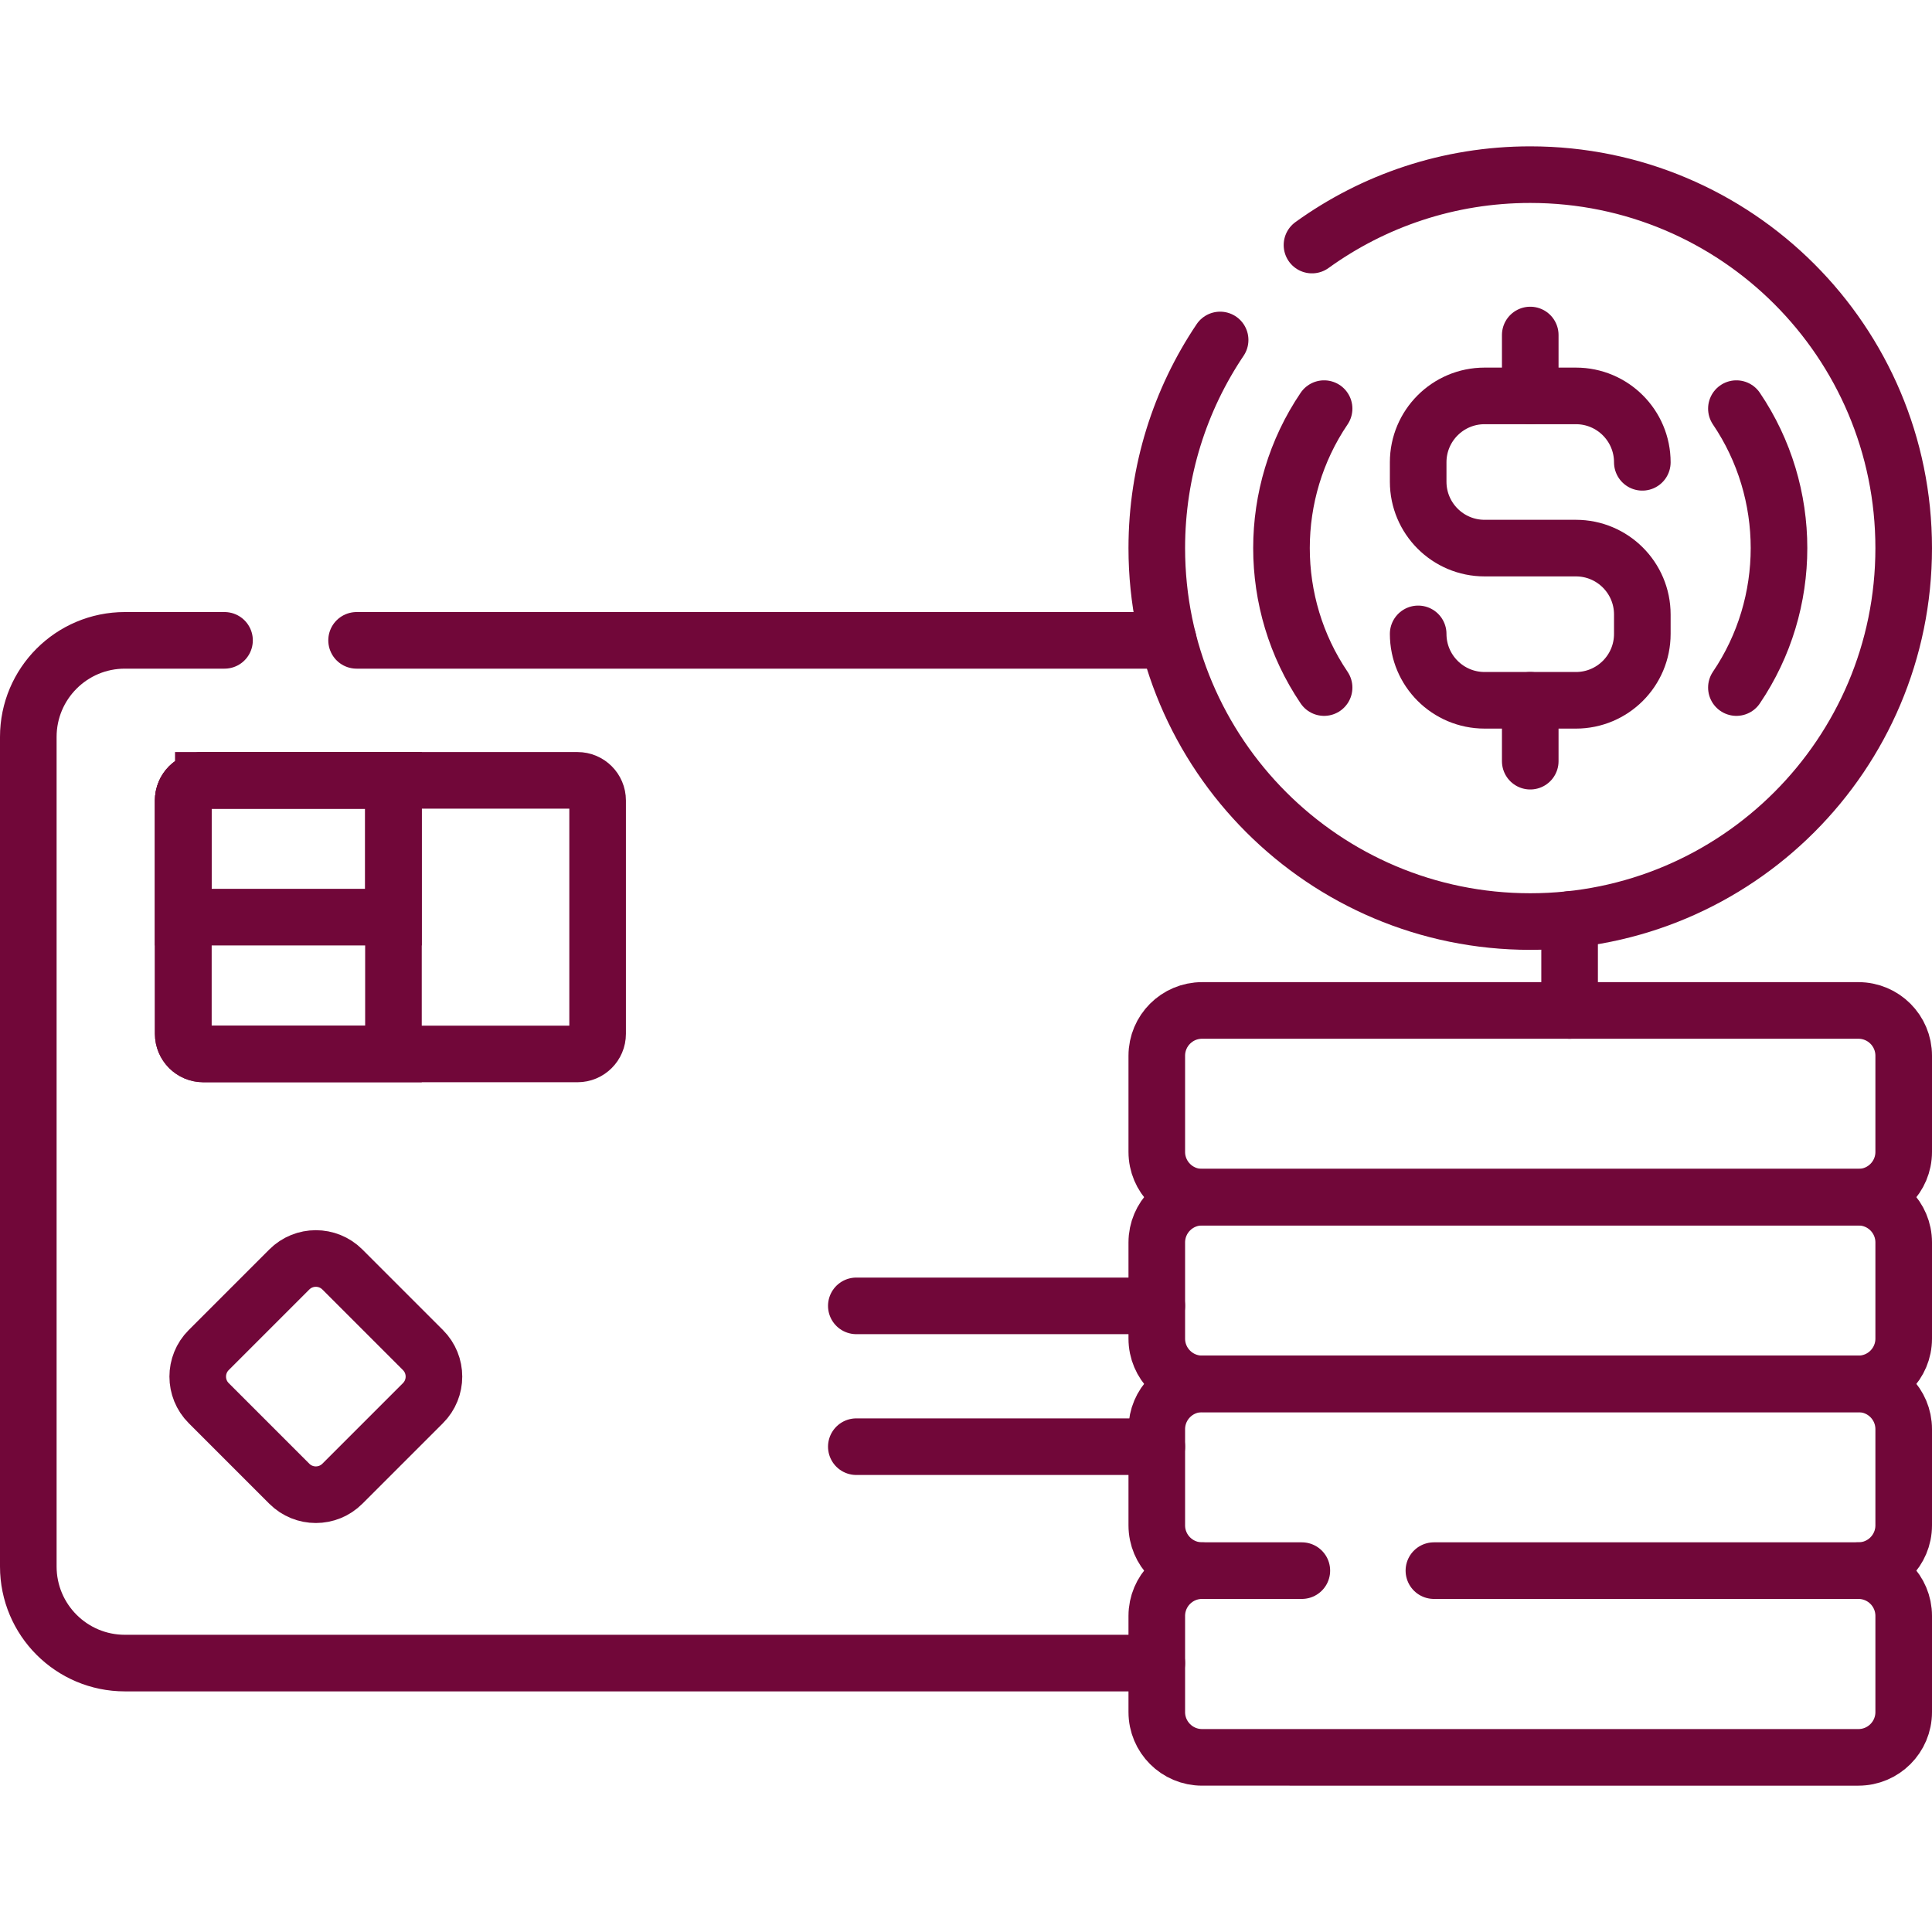
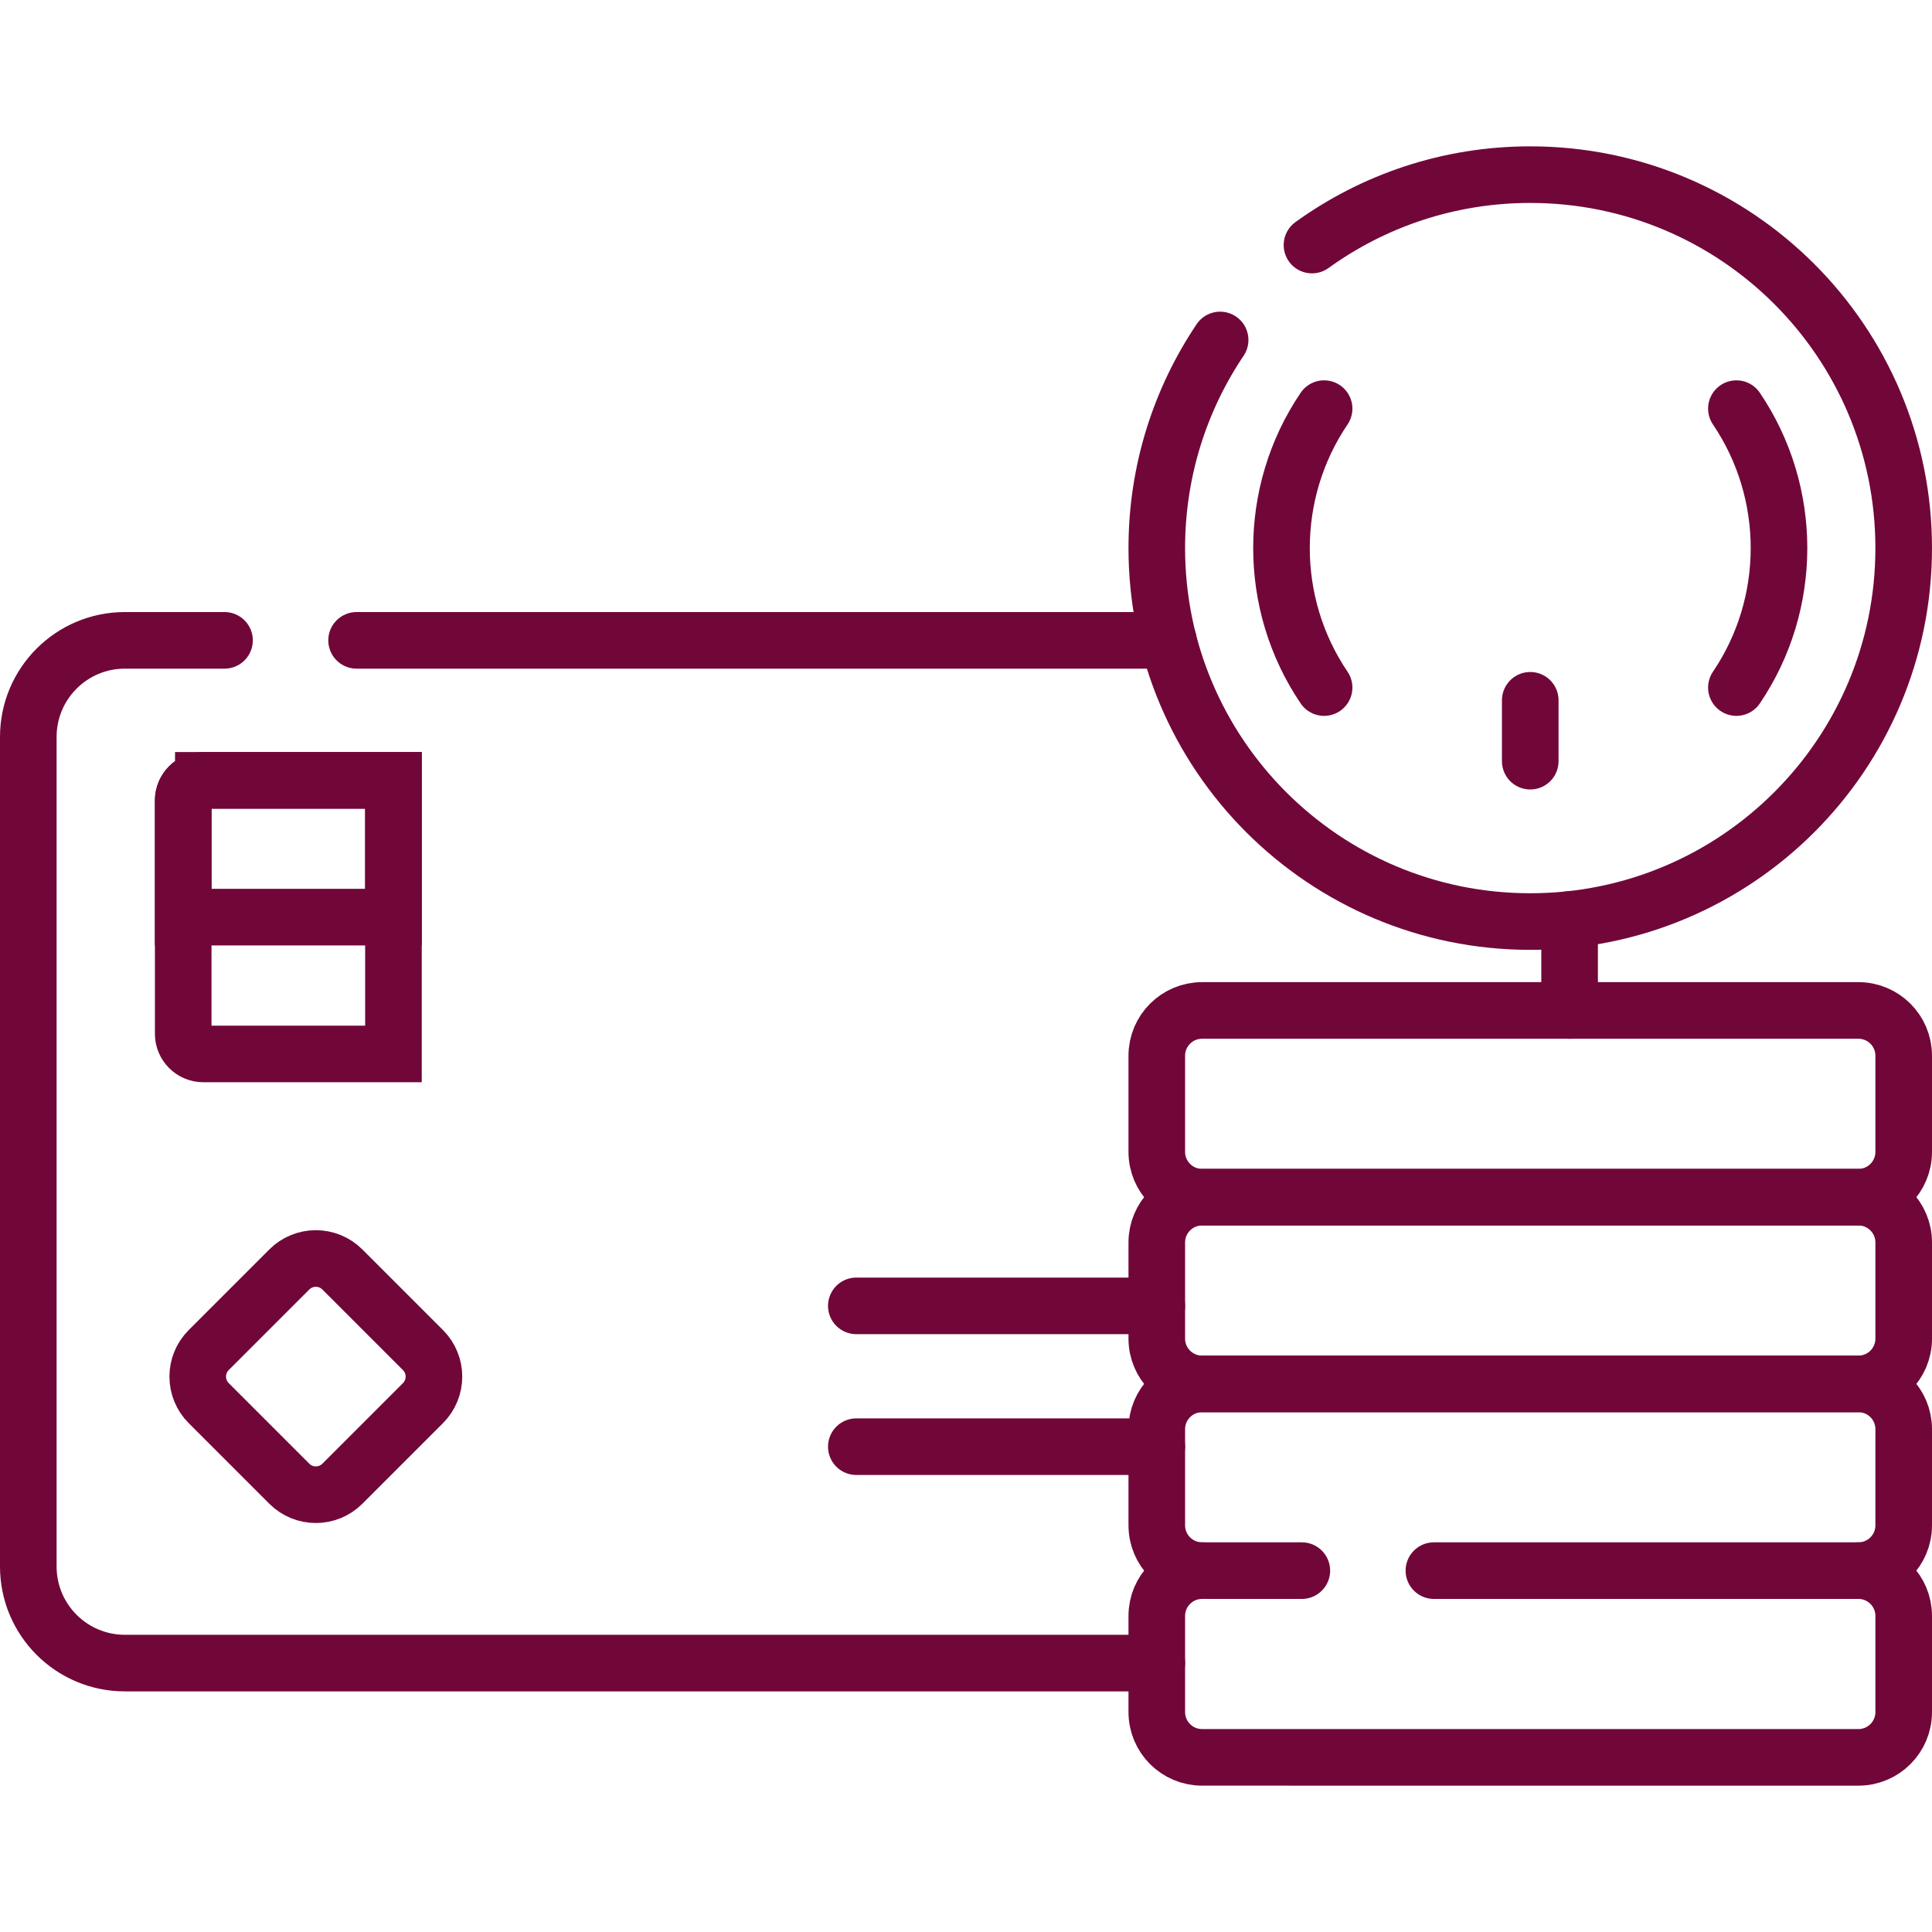
<svg xmlns="http://www.w3.org/2000/svg" version="1.1" id="Capa_1" x="0px" y="0px" viewBox="0 0 512 512" style="enable-background:new 0 0 512 512;" xml:space="preserve" width="512" height="512">
  <g>
    <g>
      <line x1="415.961" y1="267.779" x2="415.961" y2="243.674" stroke="#710739" stroke-width="15px" stroke-linecap="round" original-stroke="#000000" fill="none" />
      <path d="    M59.5,169.7H33.093C18.958,169.7,7.5,181.159,7.5,195.293v219.849c0,14.135,11.458,25.593,25.593,25.593h273.469" stroke="#710739" stroke-width="15px" stroke-linecap="round" original-stroke="#000000" fill="none" />
      <line x1="309.607" y1="169.7" x2="94.5" y2="169.7" stroke="#710739" stroke-width="15px" stroke-linecap="round" original-stroke="#000000" fill="none" />
      <g>
-         <path d="     M153.044,279.305H53.885c-2.944,0-5.331-2.387-5.331-5.331v-61.841c0-2.944,2.387-5.331,5.331-5.331h99.159     c2.944,0,5.331,2.387,5.331,5.331v61.841C158.376,276.918,155.989,279.305,153.044,279.305z" stroke="#710739" stroke-width="15px" stroke-linecap="round" original-stroke="#000000" fill="none" />
        <path d="     M53.885,206.801c-2.944,0-5.331,2.387-5.331,5.331v61.841c0,2.944,2.387,5.331,5.331,5.331h50.385v-72.504H53.885z" stroke="#710739" stroke-width="15px" stroke-linecap="round" original-stroke="#000000" fill="none" />
        <path d="     M53.885,206.801c-2.944,0-5.331,2.387-5.331,5.331v30.921h55.716v-36.252H53.885z" stroke="#710739" stroke-width="15px" stroke-linecap="round" original-stroke="#000000" fill="none" />
      </g>
      <g>
        <path d="     M76.665,336.429l-21.349,21.349c-3.886,3.886-3.886,10.186,0,14.072l21.349,21.349c3.886,3.886,10.186,3.886,14.072,0     l21.349-21.349c3.886-3.886,3.886-10.186,0-14.072l-21.349-21.349C86.851,332.543,80.551,332.543,76.665,336.429z" stroke="#710739" stroke-width="15px" stroke-linecap="round" original-stroke="#000000" fill="none" />
      </g>
      <g>
        <line x1="226.935" y1="346.069" x2="306.561" y2="346.069" stroke="#710739" stroke-width="15px" stroke-linecap="round" original-stroke="#000000" fill="none" />
        <line x1="226.935" y1="383.385" x2="306.561" y2="383.385" stroke="#710739" stroke-width="15px" stroke-linecap="round" original-stroke="#000000" fill="none" />
      </g>
    </g>
    <g>
      <g>
        <g>
          <path d="      M323.346,90.095c-10.599,15.761-16.785,34.736-16.785,55.157c0,54.659,44.31,98.969,98.969,98.969      c54.659,0,98.969-44.31,98.969-98.969c0-54.659-44.31-98.969-98.969-98.969c-21.595,0-41.571,6.921-57.841,18.659" stroke="#710739" stroke-width="15px" stroke-linecap="round" original-stroke="#000000" fill="none" />
          <g>
-             <path d="       M435.232,122.518c0-9.72-7.88-17.6-17.601-17.6H393.43c-9.72,0-17.6,7.88-17.6,17.6v5.134c0,9.72,7.88,17.6,17.6,17.6h24.201       c9.721,0,17.601,7.88,17.601,17.6v5.134c0,9.72-7.88,17.6-17.601,17.6H393.43c-9.72,0-17.6-7.88-17.6-17.6" stroke="#710739" stroke-width="15px" stroke-linecap="round" original-stroke="#000000" fill="none" />
-             <line x1="405.531" y1="88.783" x2="405.531" y2="104.917" stroke="#710739" stroke-width="15px" stroke-linecap="round" original-stroke="#000000" fill="none" />
            <line x1="405.531" y1="185.586" x2="405.531" y2="201.72" stroke="#710739" stroke-width="15px" stroke-linecap="round" original-stroke="#000000" fill="none" />
          </g>
          <path d="      M460.163,182.213c15.056-22.237,15.056-51.685,0-73.922" stroke="#710739" stroke-width="15px" stroke-linecap="round" original-stroke="#000000" fill="none" />
          <path d="      M350.899,108.291c-15.056,22.237-15.056,51.685,0,73.922" stroke="#710739" stroke-width="15px" stroke-linecap="round" original-stroke="#000000" fill="none" />
        </g>
      </g>
      <path d="    M492.5,317.264H318.561c-6.627,0-12-5.373-12-12v-25.485c0-6.627,5.373-12,12-12H492.5c6.627,0,12,5.373,12,12v25.485    C504.5,311.891,499.127,317.264,492.5,317.264z" stroke="#710739" stroke-width="15px" stroke-linecap="round" original-stroke="#000000" fill="none" />
      <path d="    M492.5,317.264H318.561c-6.627,0-12,5.373-12,12v25.485c0,6.627,5.373,12,12,12H492.5c6.627,0,12-5.373,12-12v-25.485    C504.5,322.636,499.127,317.264,492.5,317.264z" stroke="#710739" stroke-width="15px" stroke-linecap="round" original-stroke="#000000" fill="none" />
      <path d="    M380,416.233h112.5c6.627,0,12-5.373,12-12v-25.485c0-6.627-5.373-12-12-12H318.561c-6.627,0-12,5.373-12,12v25.485    c0,6.627,5.373,12,12,12H345" stroke="#710739" stroke-width="15px" stroke-linecap="round" original-stroke="#000000" fill="none" />
      <path d="    M318.561,416.233c-6.627,0-12,5.373-12,12v25.485c0,6.627,5.373,12,12,12H492.5c6.627,0,12-5.373,12-12v-25.485    c0-6.627-5.373-12-12-12" stroke="#710739" stroke-width="15px" stroke-linecap="round" original-stroke="#000000" fill="none" />
    </g>
  </g>
</svg>